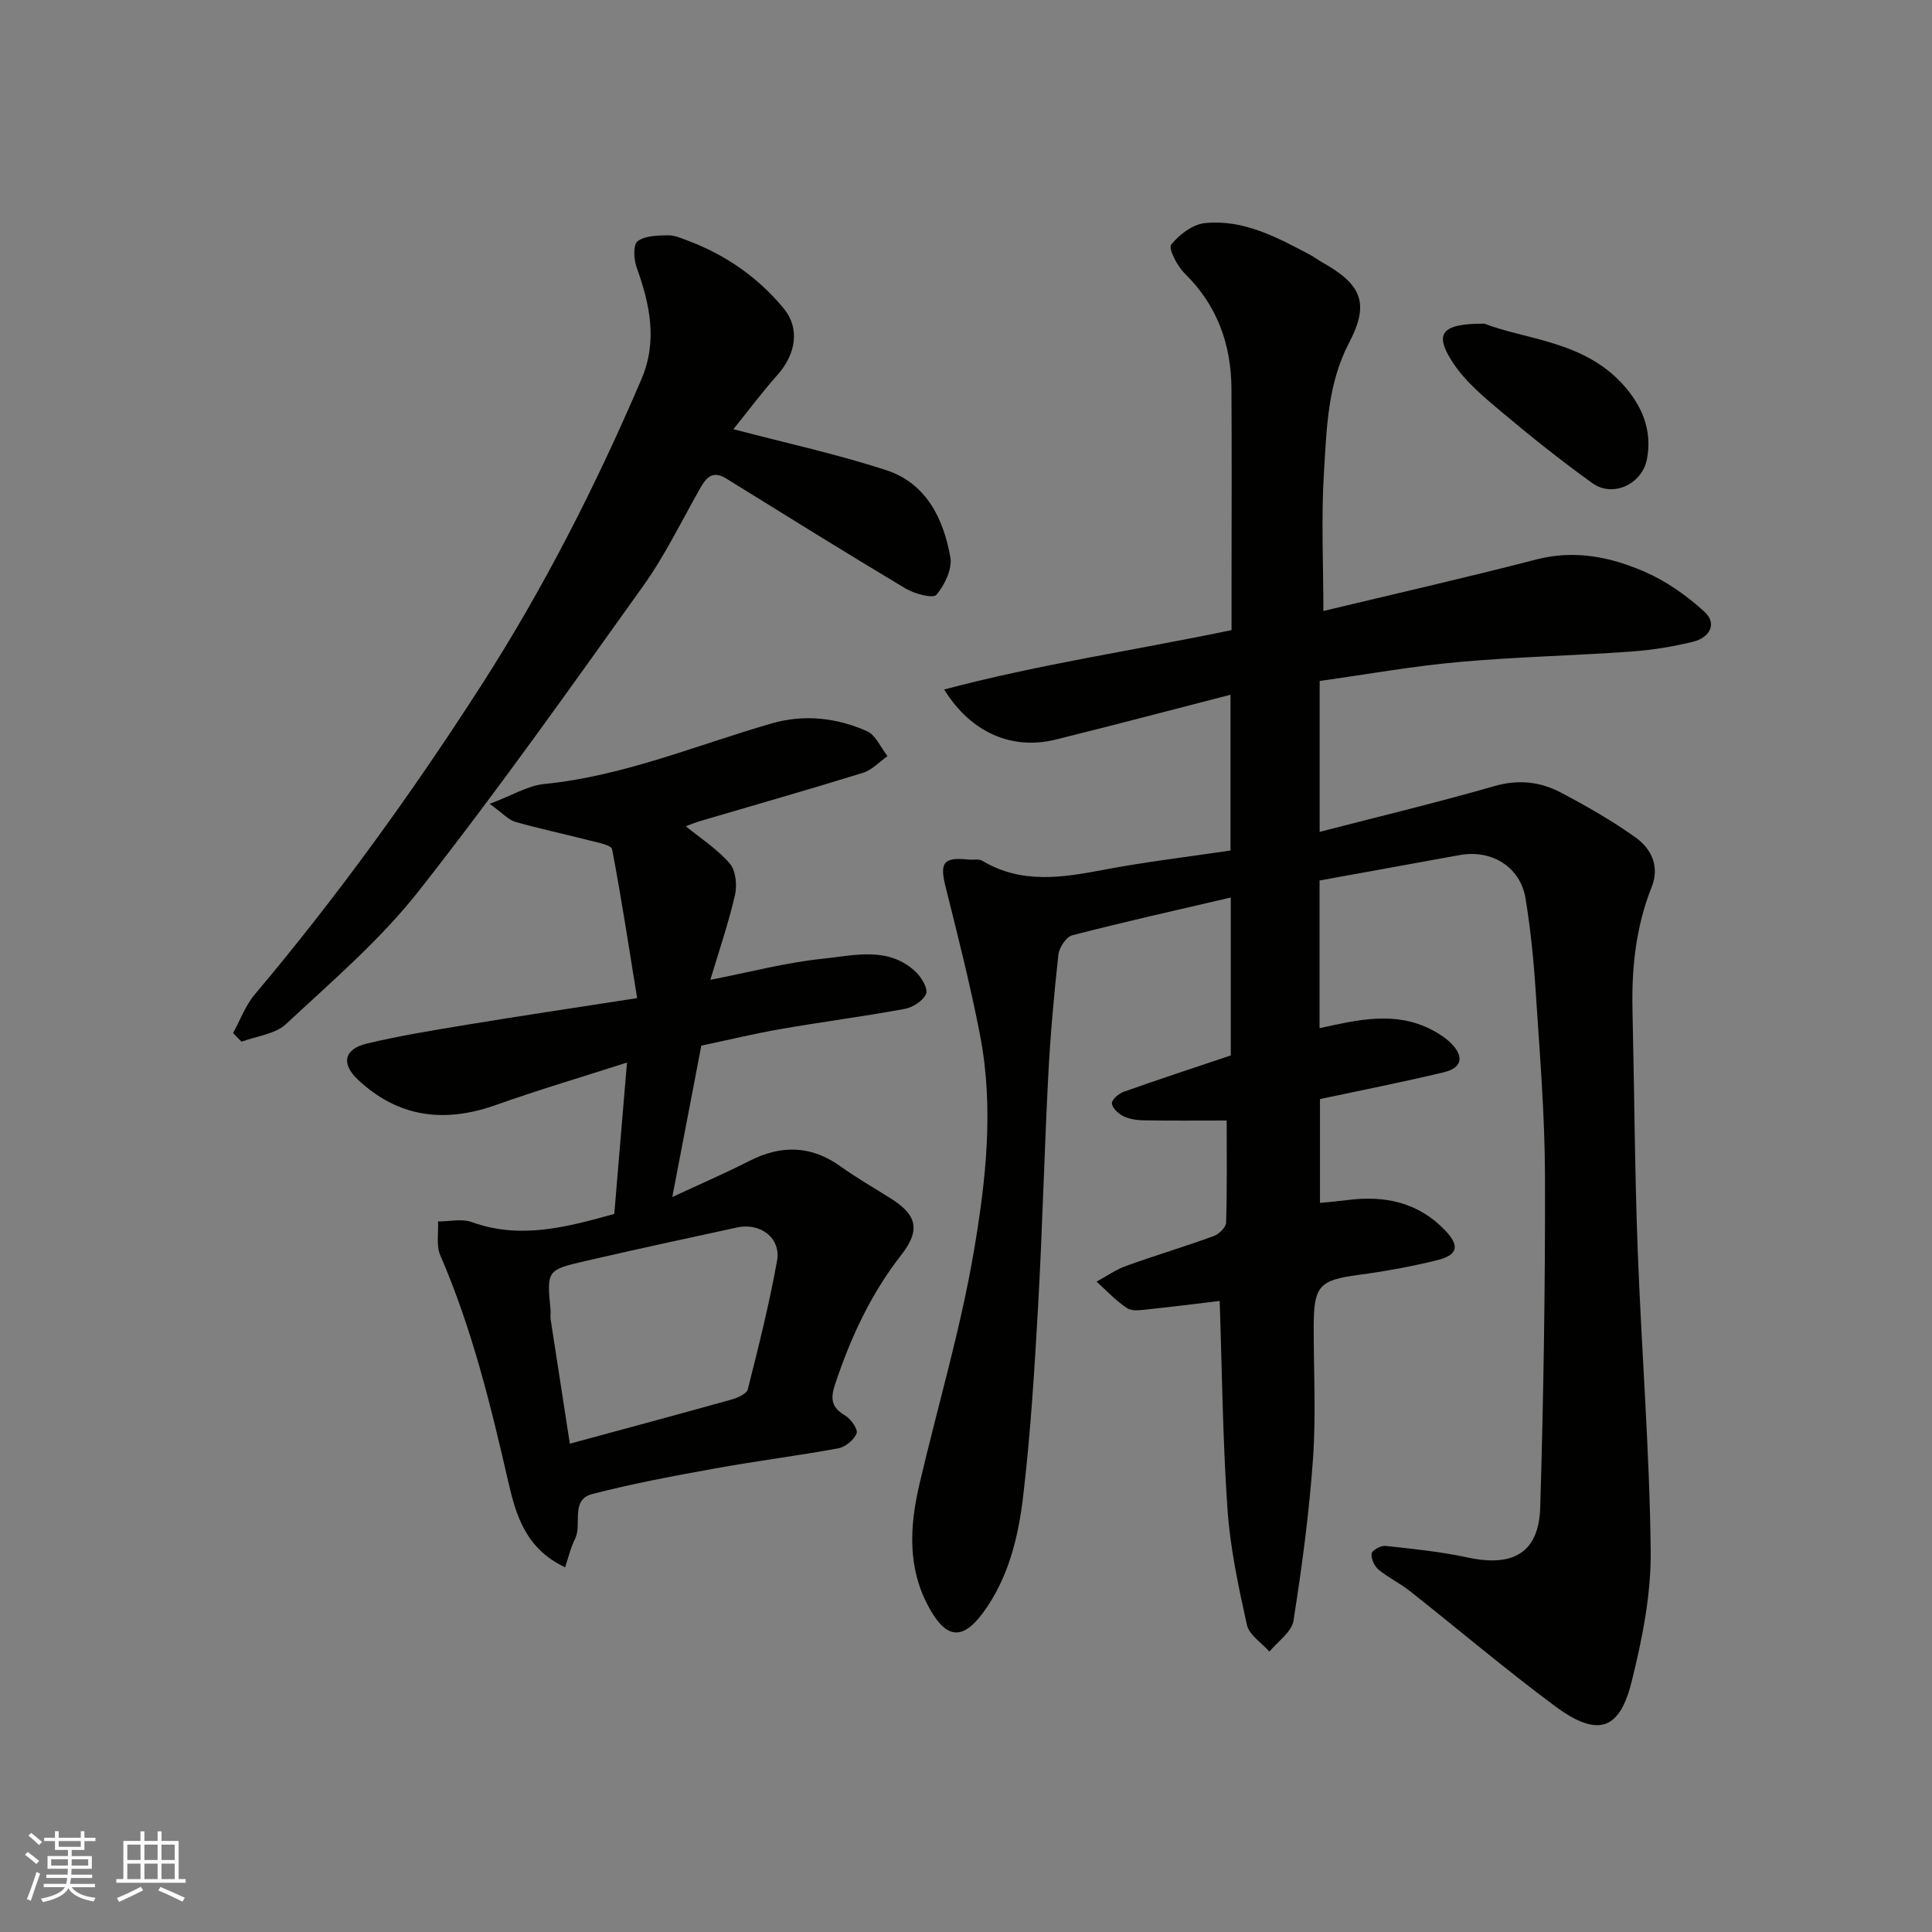
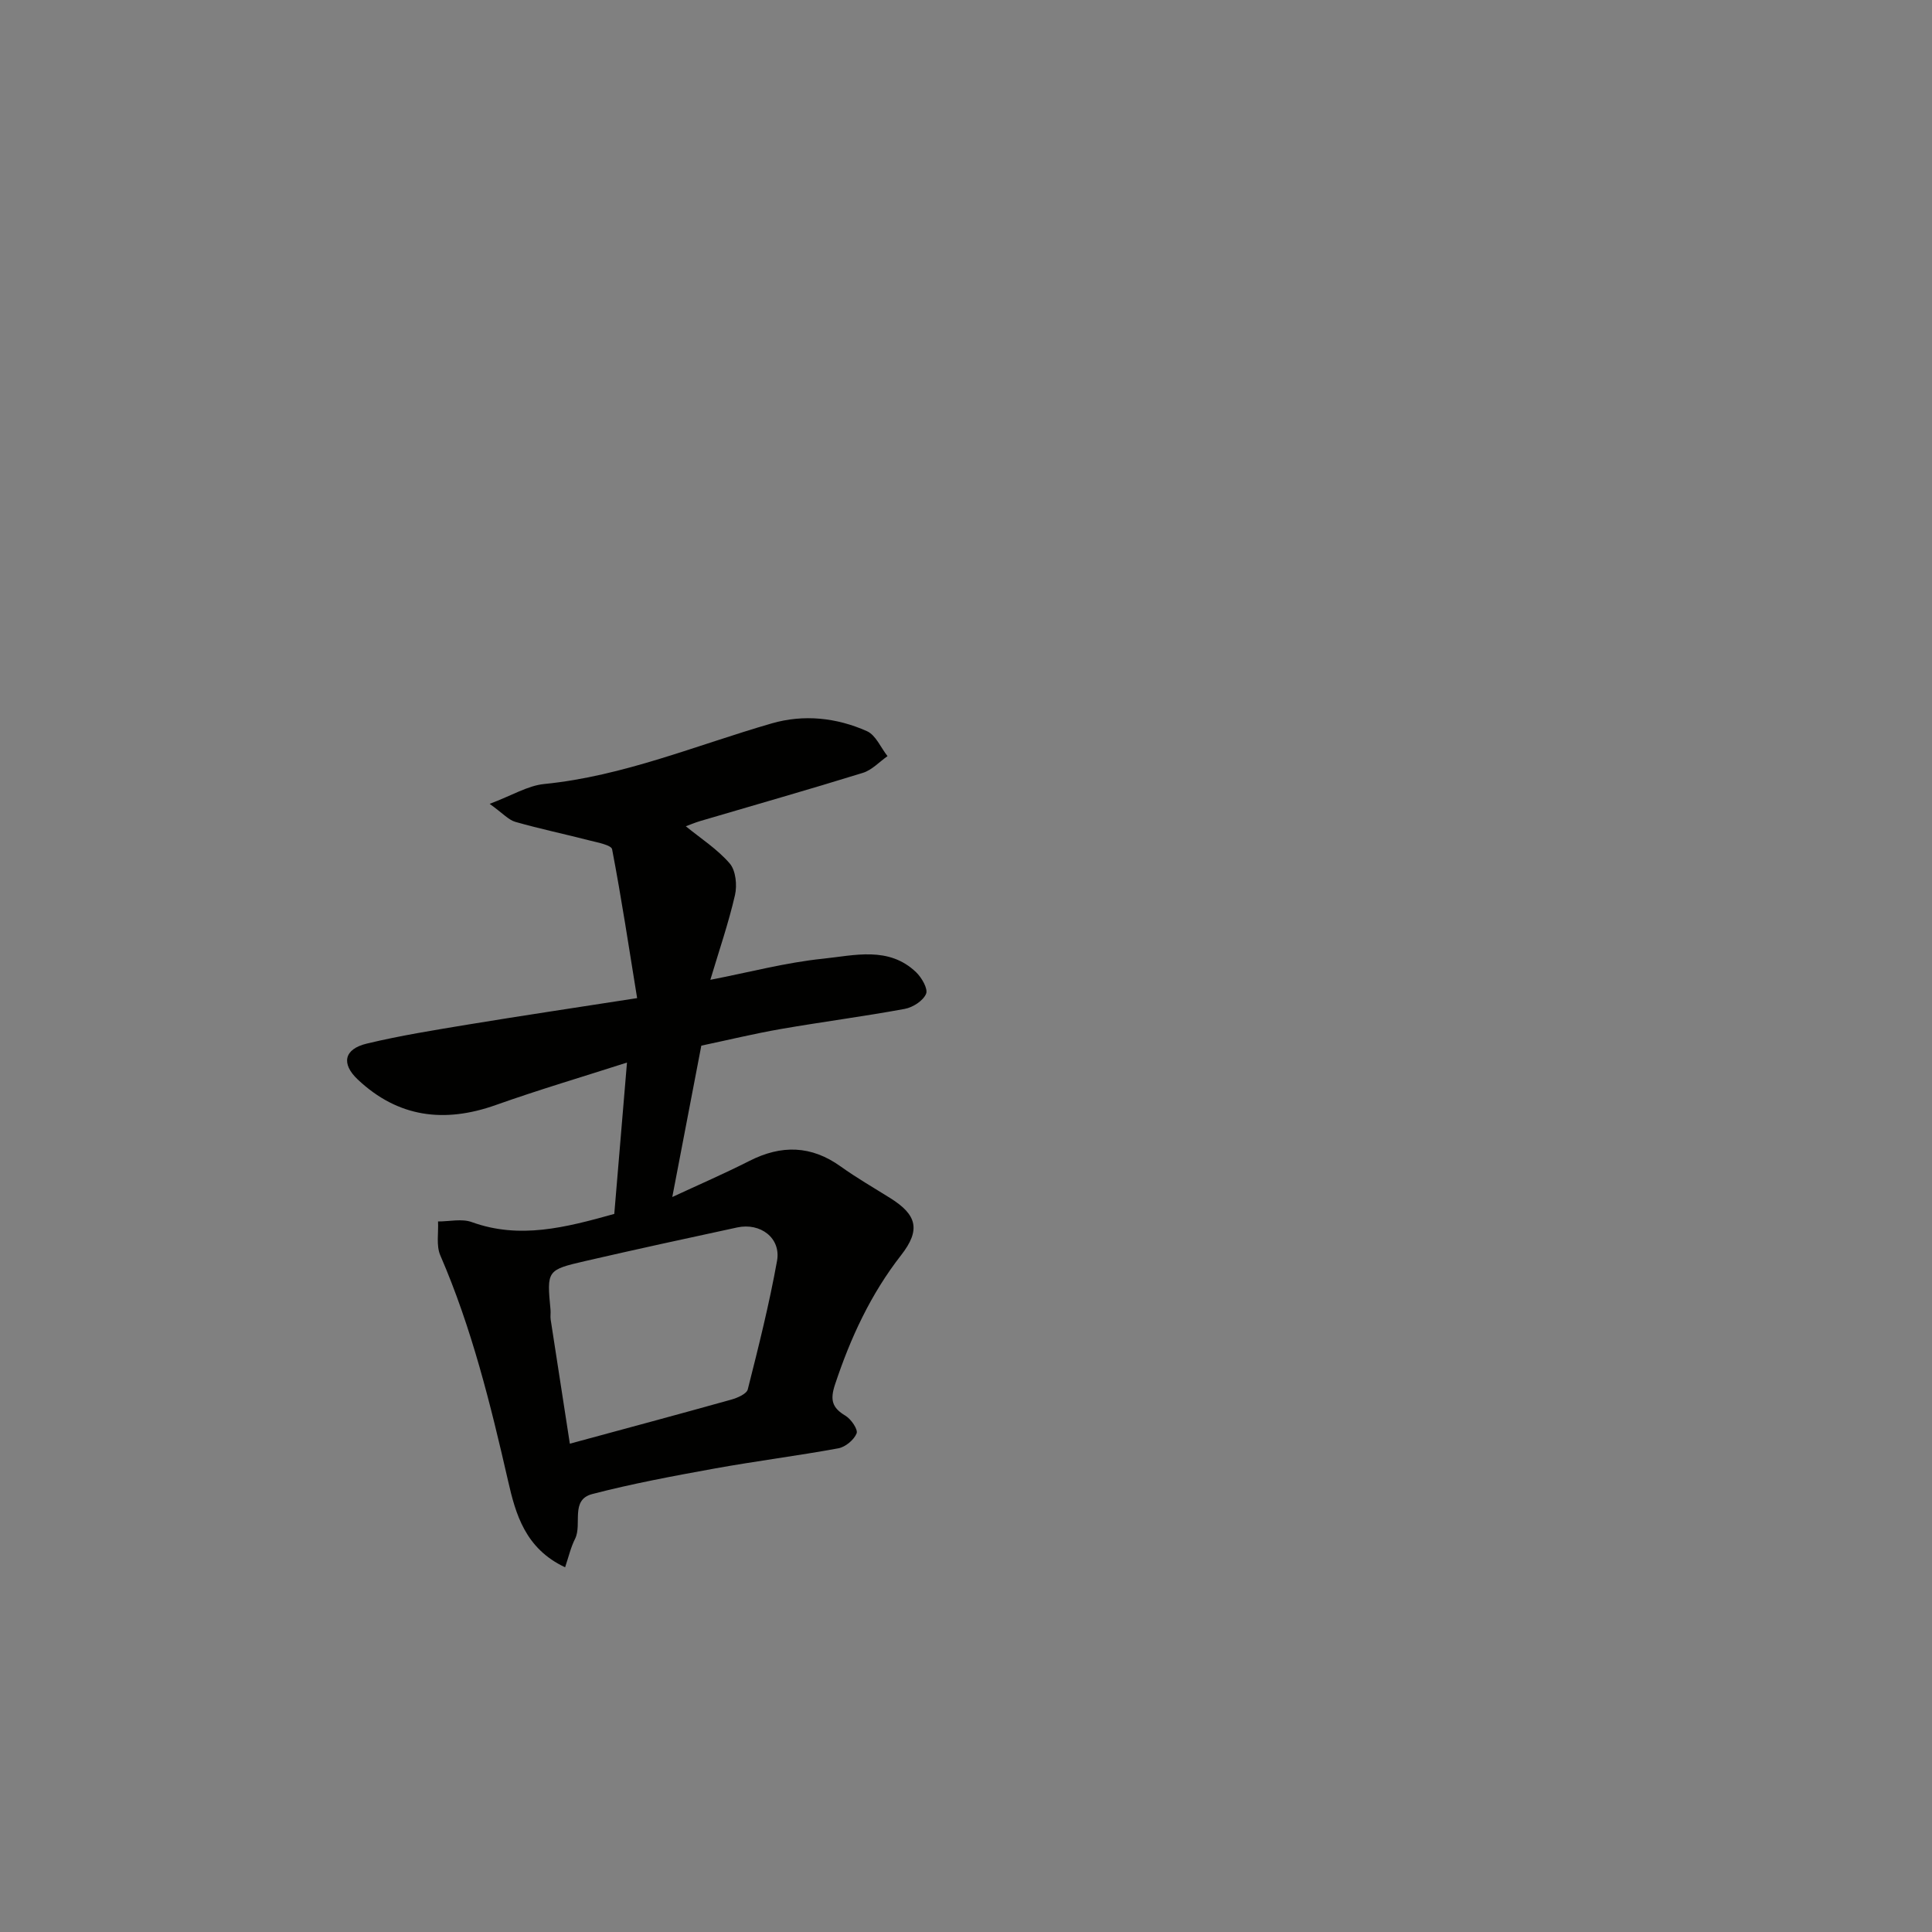
<svg xmlns="http://www.w3.org/2000/svg" enable-background="new 0 0 400 400" viewBox="0 0 400 400">
  <rect x="0" y="0" width="400" height="400" fill="#808080" stroke="none" />
  <g fill="#010100">
-     <path d="m273.2 182.3v30.57c7.91-1.73 15.65-3.6 23.22.33 1.44.75 2.87 1.66 4.01 2.8 2.74 2.74 2.28 5.09-1.46 5.99-8.39 2.02-16.87 3.68-25.68 5.56v21.5c2-.2 3.89-.36 5.77-.6 7.7-.98 14.64.5 20.18 6.33 3 3.17 2.61 5.06-1.7 6.13-5.36 1.33-10.84 2.31-16.32 3.05-8 1.08-9.2 2.23-9.23 10.47-.03 9.17.5 18.37-.14 27.49-.79 11.26-2.29 22.48-4.05 33.63-.37 2.34-3.25 4.28-4.98 6.4-1.61-1.83-4.2-3.45-4.66-5.54-1.76-7.94-3.48-15.98-4.03-24.07-.99-14.35-1.12-28.76-1.61-42.99-4.92.58-9.78 1.21-14.64 1.71-1.5.15-3.39.5-4.48-.2-2.34-1.5-4.27-3.64-6.37-5.51 2.05-1.11 3.99-2.49 6.16-3.27 5.97-2.15 12.07-3.97 18.03-6.14 1.11-.4 2.6-1.81 2.63-2.79.22-7.29.12-14.59.12-21.16-6.1 0-11.67.06-17.24-.04-1.43-.02-2.97-.27-4.22-.89-1.01-.51-2.27-1.71-2.3-2.64-.02-.79 1.42-2.01 2.45-2.38 7.34-2.6 14.73-5.03 22.16-7.52 0-10.77 0-21.4 0-32.7-11.15 2.6-22.03 5.03-32.81 7.82-1.26.32-2.72 2.53-2.88 4-.92 8.34-1.67 16.71-2.1 25.09-.82 15.86-1.21 31.75-2.1 47.61-.74 13.15-1.55 26.32-3.09 39.39-1.01 8.54-3.04 17.04-8.36 24.23-4.21 5.69-7.55 5.3-11.03-.94-4.66-8.34-4.12-17.04-2.07-25.82 3.74-16 8.46-31.82 11.22-47.98 2.52-14.74 4.21-29.85 1.32-44.83-2-10.36-4.6-20.6-7.16-30.84-1.24-4.94-.43-6.14 4.7-5.59.99.11 2.18-.19 2.94.27 8.11 4.84 16.54 3.48 25.17 1.84 8.64-1.64 17.39-2.67 26.19-3.98 0-10.93 0-21.37 0-32.25-12.27 3.16-24.21 6.31-36.19 9.28-9.03 2.24-17.57-1.41-23.09-10.37 19.62-5.2 39.35-8.1 59.5-12.29 0-3.09 0-6.54 0-9.98 0-13.33.07-26.67-.02-40-.06-9.21-2.95-17.27-9.7-23.89-1.54-1.51-3.4-5.13-2.77-5.94 1.65-2.1 4.5-4.23 7.06-4.47 7.97-.77 14.88 2.97 21.69 6.58.86.46 1.64 1.06 2.49 1.54 8.13 4.56 9.9 8.41 5.6 16.63-4.47 8.55-4.65 17.68-5.21 26.73-.6 9.55-.13 19.16-.13 28.84 14.27-3.43 29.26-6.83 44.14-10.68 7.95-2.05 15.38-.5 22.45 2.59 4.47 1.95 8.69 4.93 12.3 8.24 2.8 2.57.94 5.4-2.3 6.2-4.26 1.06-8.66 1.75-13.04 2.06-11.86.84-23.76 1.09-35.6 2.16-9.57.86-19.07 2.57-28.72 3.92v31.24c12.28-3.18 24.3-6.06 36.16-9.47 4.97-1.43 9.48-.93 13.76 1.32 5.33 2.81 10.61 5.82 15.5 9.32 3.28 2.34 5.01 6.01 3.32 10.25-3.29 8.24-4.17 16.81-3.97 25.59.38 16.43.46 32.88 1.07 49.3.77 20.81 2.46 41.61 2.7 62.42.11 9.02-1.72 18.25-3.91 27.07-2.38 9.63-6.55 12.16-15.94 5.18-10.26-7.62-20.01-15.91-30.05-23.83-2.04-1.61-4.47-2.76-6.46-4.42-.86-.72-1.56-2.26-1.42-3.31.09-.68 1.9-1.69 2.84-1.59 5.69.62 11.41 1.18 16.99 2.39 9.5 2.06 14.8-.97 15.08-10.41.68-22.92 1.05-45.86.98-68.79-.04-12.71-1.1-25.41-1.93-38.11-.41-6.38-1.06-12.77-2.08-19.07-1.05-6.51-6.91-10.22-13.58-9.05-9.61 1.73-19.23 3.5-29.08 5.28z" />
    <path d="m117 324.49c-8.28-3.87-10.26-11.09-11.81-17.89-3.64-15.9-7.52-31.66-14.03-46.69-.88-2.03-.35-4.67-.47-7.02 2.34.01 4.91-.62 6.98.13 9.9 3.59 19.38 1.14 29.51-1.69.84-9.95 1.7-20.2 2.63-31.34-9.2 2.96-18.26 5.63-27.15 8.79-10.66 3.79-20.24 2.59-28.59-5.28-3.48-3.28-2.84-6.3 1.85-7.43 6.95-1.67 14.04-2.8 21.11-3.97 11.12-1.83 22.27-3.49 34.88-5.45-1.68-10.36-3.23-20.63-5.18-30.82-.17-.86-2.92-1.38-4.54-1.79-5.15-1.33-10.37-2.42-15.49-3.88-1.43-.41-2.59-1.77-5.32-3.73 4.63-1.74 7.88-3.77 11.29-4.11 16.42-1.63 31.5-8.04 47.11-12.55 6.65-1.92 13.43-1.19 19.71 1.61 1.83.81 2.86 3.4 4.26 5.17-1.69 1.18-3.22 2.88-5.1 3.46-11.16 3.46-22.41 6.65-33.62 9.96-1.18.35-2.32.84-3.04 1.1 3.1 2.53 6.54 4.74 9.1 7.71 1.25 1.46 1.55 4.5 1.08 6.54-1.33 5.79-3.28 11.44-5.1 17.54 8.09-1.57 15.64-3.58 23.31-4.37 6.5-.67 13.62-2.64 19.29 2.8 1.16 1.11 2.51 3.45 2.06 4.48-.62 1.44-2.73 2.8-4.41 3.11-8.51 1.57-17.09 2.68-25.62 4.16-5.44.94-10.82 2.25-16.5 3.45-1.96 10.24-3.95 20.59-6.01 31.34 5.51-2.56 10.84-4.87 16-7.49 6.59-3.34 12.77-3.21 18.87 1.17 3.3 2.37 6.85 4.4 10.3 6.57 5.45 3.42 6.31 6.53 2.22 11.77-6.32 8.1-10.49 17.13-13.7 26.8-1.05 3.18-.62 4.8 2.16 6.46 1.17.7 2.64 2.85 2.31 3.66-.55 1.35-2.32 2.82-3.79 3.09-8.5 1.56-17.1 2.64-25.6 4.18-8.49 1.54-17.01 3.12-25.35 5.29-4.59 1.2-2.05 6.23-3.54 9.25-.89 1.75-1.33 3.71-2.07 5.91zm.98-25.59c11.51-3.12 22.49-6.07 33.44-9.13 1.27-.36 3.16-1.17 3.4-2.12 2.23-8.82 4.45-17.67 6.06-26.62.84-4.7-3.43-7.94-8.25-6.9-10.49 2.26-20.98 4.54-31.43 6.95-8.01 1.85-7.99 1.95-7.22 10.12.06.66-.07 1.34.03 2 1.3 8.52 2.63 17.04 3.97 25.7z" />
-     <path d="m48.26 213.88c1.47-2.68 2.55-5.69 4.48-7.98 17.1-20.29 32.6-41.75 46.94-64.06 12.93-20.11 23.71-41.34 33.11-63.3 3.42-7.99 1.74-15.58-1.01-23.27-.58-1.63-.7-4.63.23-5.33 1.53-1.15 4.08-1.17 6.21-1.23 1.39-.04 2.84.61 4.2 1.12 7.83 2.95 14.53 7.59 19.85 14.04 3.34 4.05 2.57 9.38-1.24 13.67-3.23 3.64-6.15 7.55-9.19 11.32 11.1 2.92 21.52 5.18 31.61 8.47 8.3 2.7 11.89 10.03 13.31 18.04.43 2.43-1.17 5.76-2.89 7.78-.7.82-4.53-.2-6.39-1.31-12.46-7.45-24.79-15.13-37.13-22.77-2.75-1.7-4.08-.28-5.37 1.98-3.86 6.81-7.3 13.95-11.83 20.29-15.2 21.26-30.32 42.62-46.47 63.15-7.96 10.12-17.97 18.68-27.45 27.52-2.25 2.1-6.1 2.49-9.22 3.67-.59-.61-1.17-1.2-1.75-1.8z" />
-     <path d="m307.33 67.01c8.58 3.33 20.46 3.55 28.64 12.55 3.94 4.33 6.18 9.45 5.01 15.52-.99 5.13-7.02 8.01-11.28 4.96-6.5-4.66-12.77-9.67-18.89-14.82-3.6-3.03-7.39-6.18-9.94-10.04-4.02-6.08-2.58-8.2 6.46-8.17z" />
  </g>
-   <path d="m5.17 384 .55-.58c.85.61 1.65 1.24 2.4 1.87l-.59.64c-.83-.73-1.62-1.37-2.36-1.93m1.22 9.53-.82-.34c.71-1.76 1.37-3.64 1.98-5.63.24.13.5.25.76.36-.6 1.67-1.24 3.54-1.92 5.61m-.5-13.5.57-.54c.56.44 1.31 1.06 2.26 1.87l-.64.64c-.68-.66-1.41-1.32-2.19-1.97m3.25.46h2.24v-1.36h.77v1.36h4.57v-1.36h.76v1.36h2.28v.69h-2.28v1.84h-2.64v1.26h4.18v2.64h-4.21c0 .45-.02.86-.05 1.21h4.32v.69h-4.38c-.04.34-.1.75-.19 1.22h5.15v.69h-4.82c.87 1.19 2.51 1.92 4.93 2.19-.17.31-.3.57-.37.76-2.77-.49-4.52-1.41-5.26-2.76-.56 1.26-2.3 2.23-5.24 2.9-.12-.24-.26-.48-.43-.72 2.73-.55 4.38-1.34 4.96-2.38h-4.38v-.69h4.65c.1-.38.17-.79.21-1.22h-4.32v-.69h4.4c.03-.34.05-.75.05-1.21h-4.2v-2.64h4.23v-1.26h-2.69v-1.84h-2.24zm1.46 4.46v1.29h3.45c.01-.4.02-.57.01-.53v-.32-.45h-3.46zm1.55-2.59h4.57v-1.19h-4.57zm6.11 2.59h-3.42v.77c-.01.19-.01.37-.02.53h3.44z" fill="#fbfafc" />
-   <path d="m32.63 379.16h.82v1.98h3.54v7.89h1.45v.78h-14.36v-.78h1.46v-7.89h3.54v-1.98h.82v1.98h2.73zm-3.49 11.48.5.73c-1.61.82-3.28 1.63-5 2.41-.13-.27-.28-.55-.44-.82 1.75-.72 3.4-1.49 4.94-2.32m-2.78-5.55h2.73v-3.18h-2.73zm0 3.95h2.73v-3.2h-2.73zm3.54-3.95h2.73v-3.18h-2.73zm0 3.95h2.73v-3.2h-2.73zm7.89 4.68c-1.84-.92-3.51-1.7-5.02-2.32l.45-.73c1.89.8 3.57 1.55 5.04 2.23zm-1.62-11.81h-2.73v3.18h2.73zm-2.73 7.13h2.73v-3.2h-2.73z" fill="#fbfafc" />
</svg>